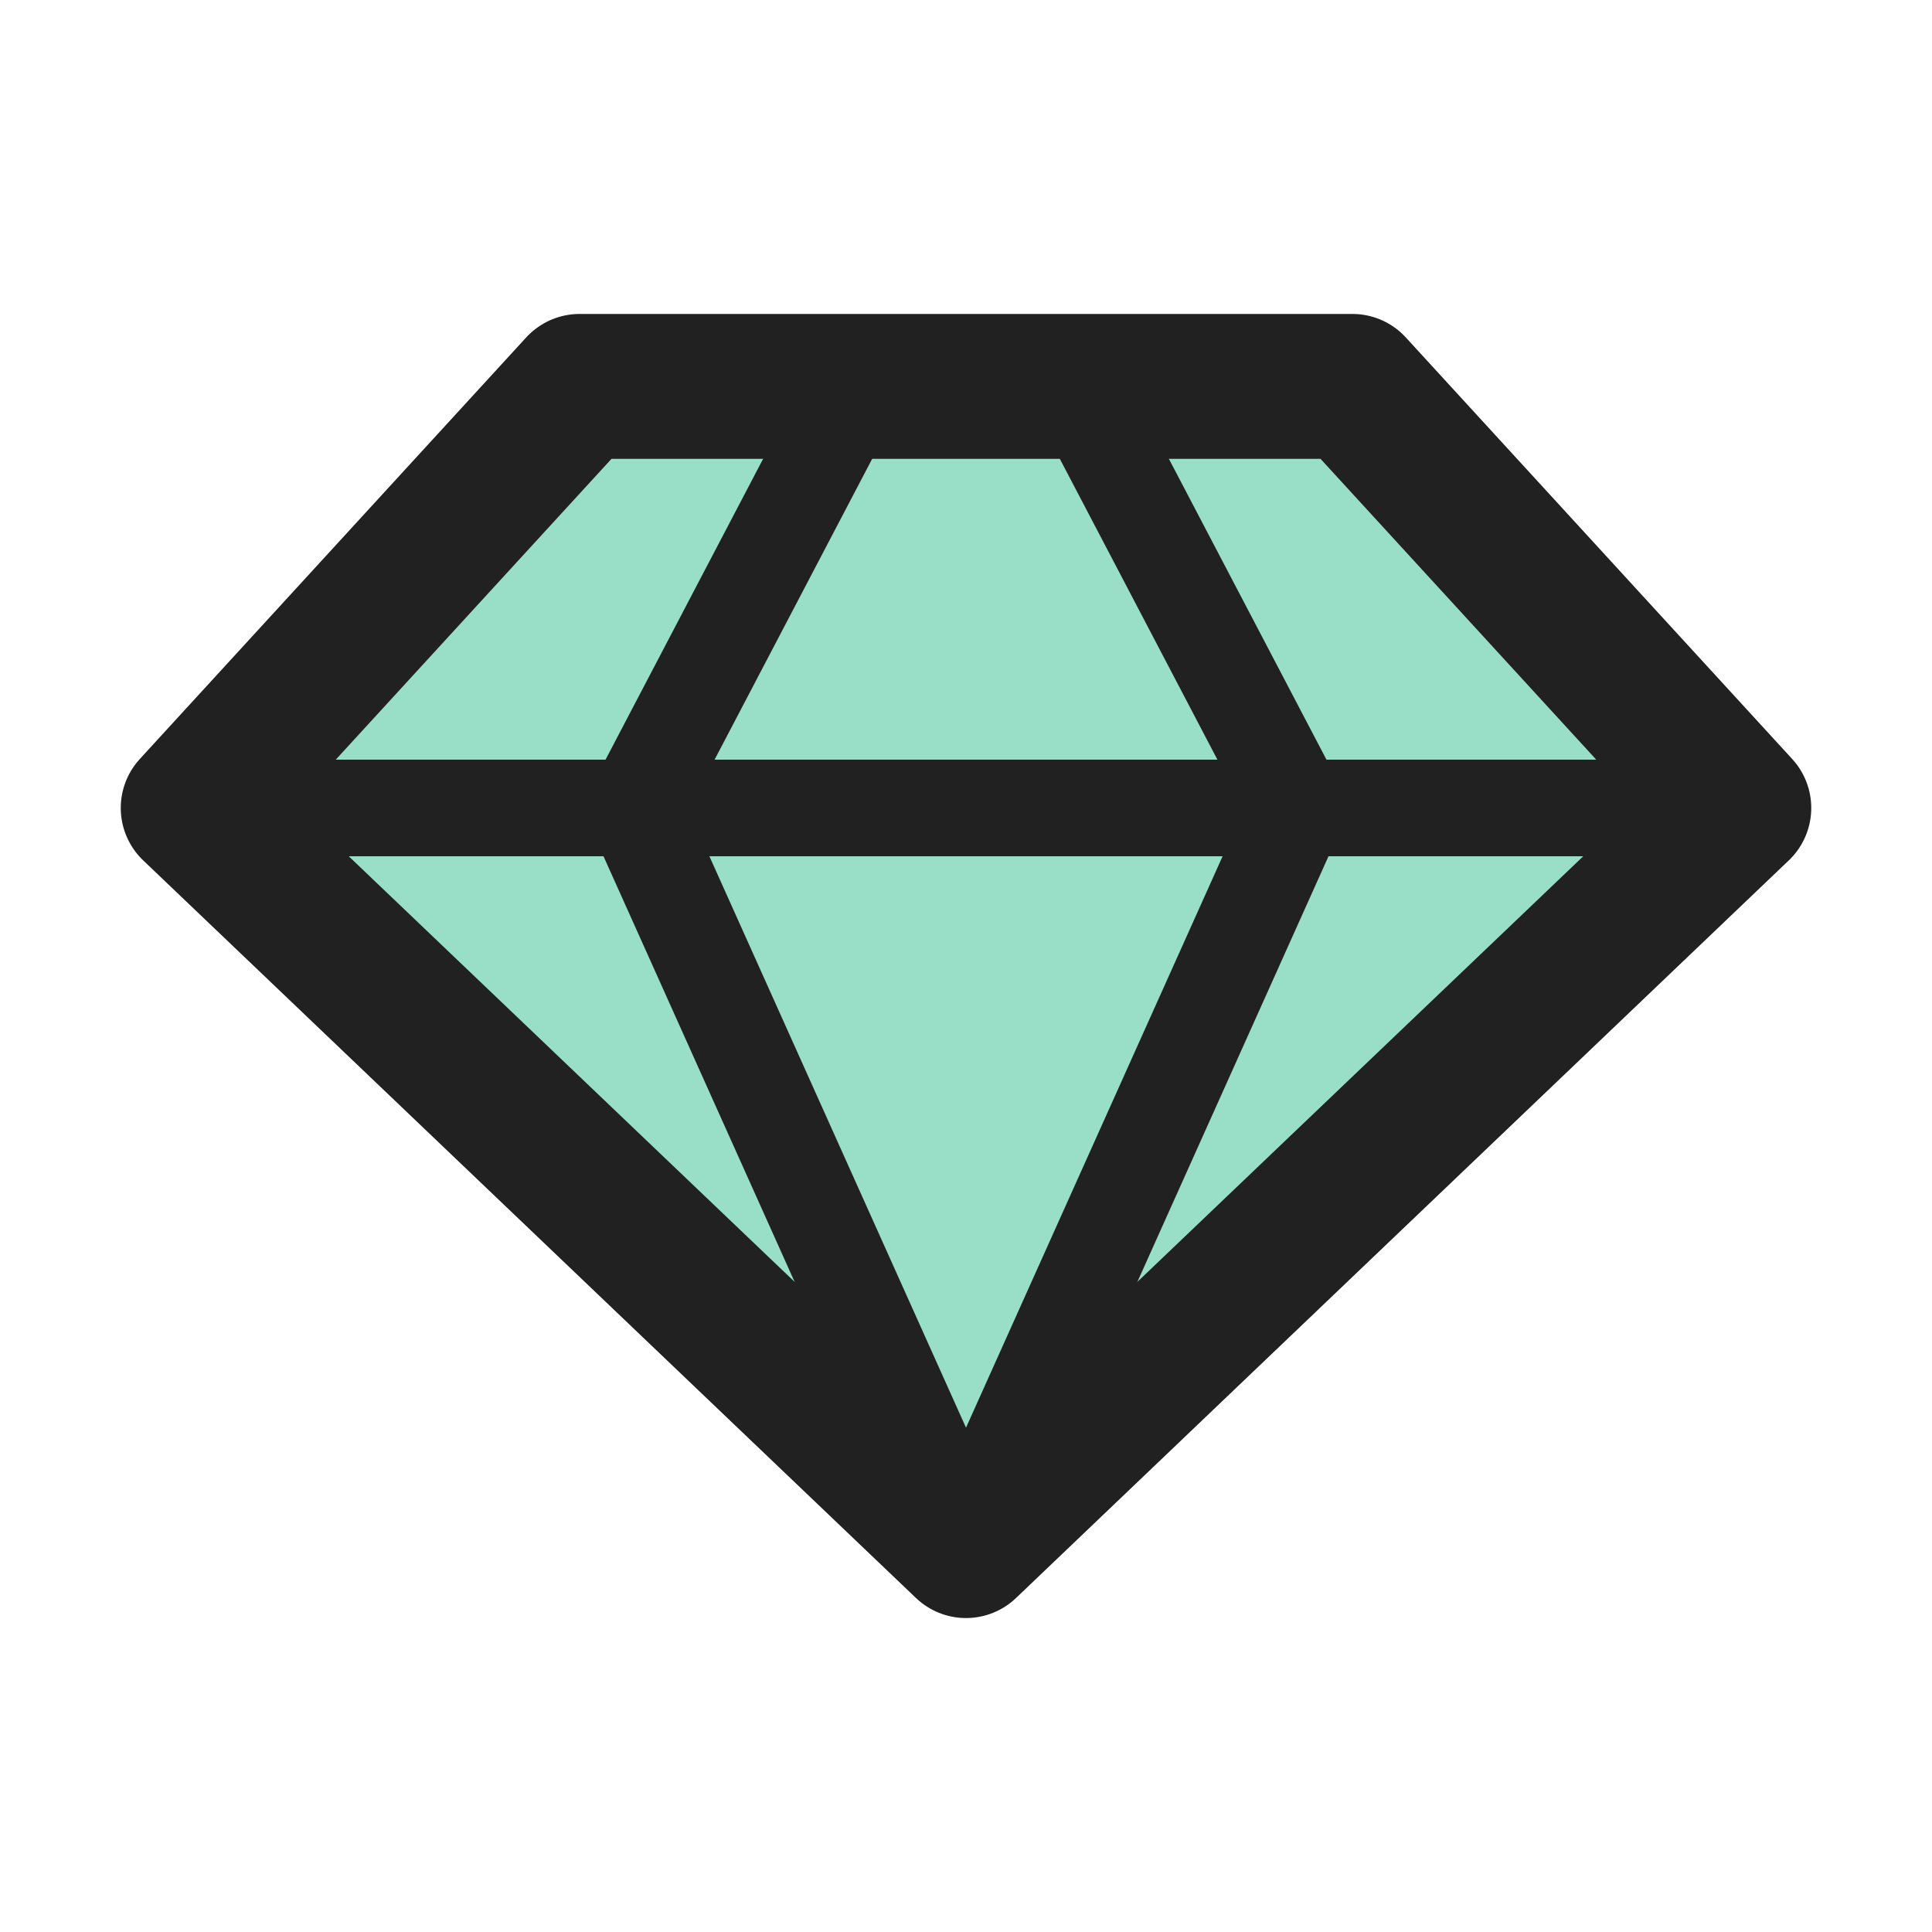
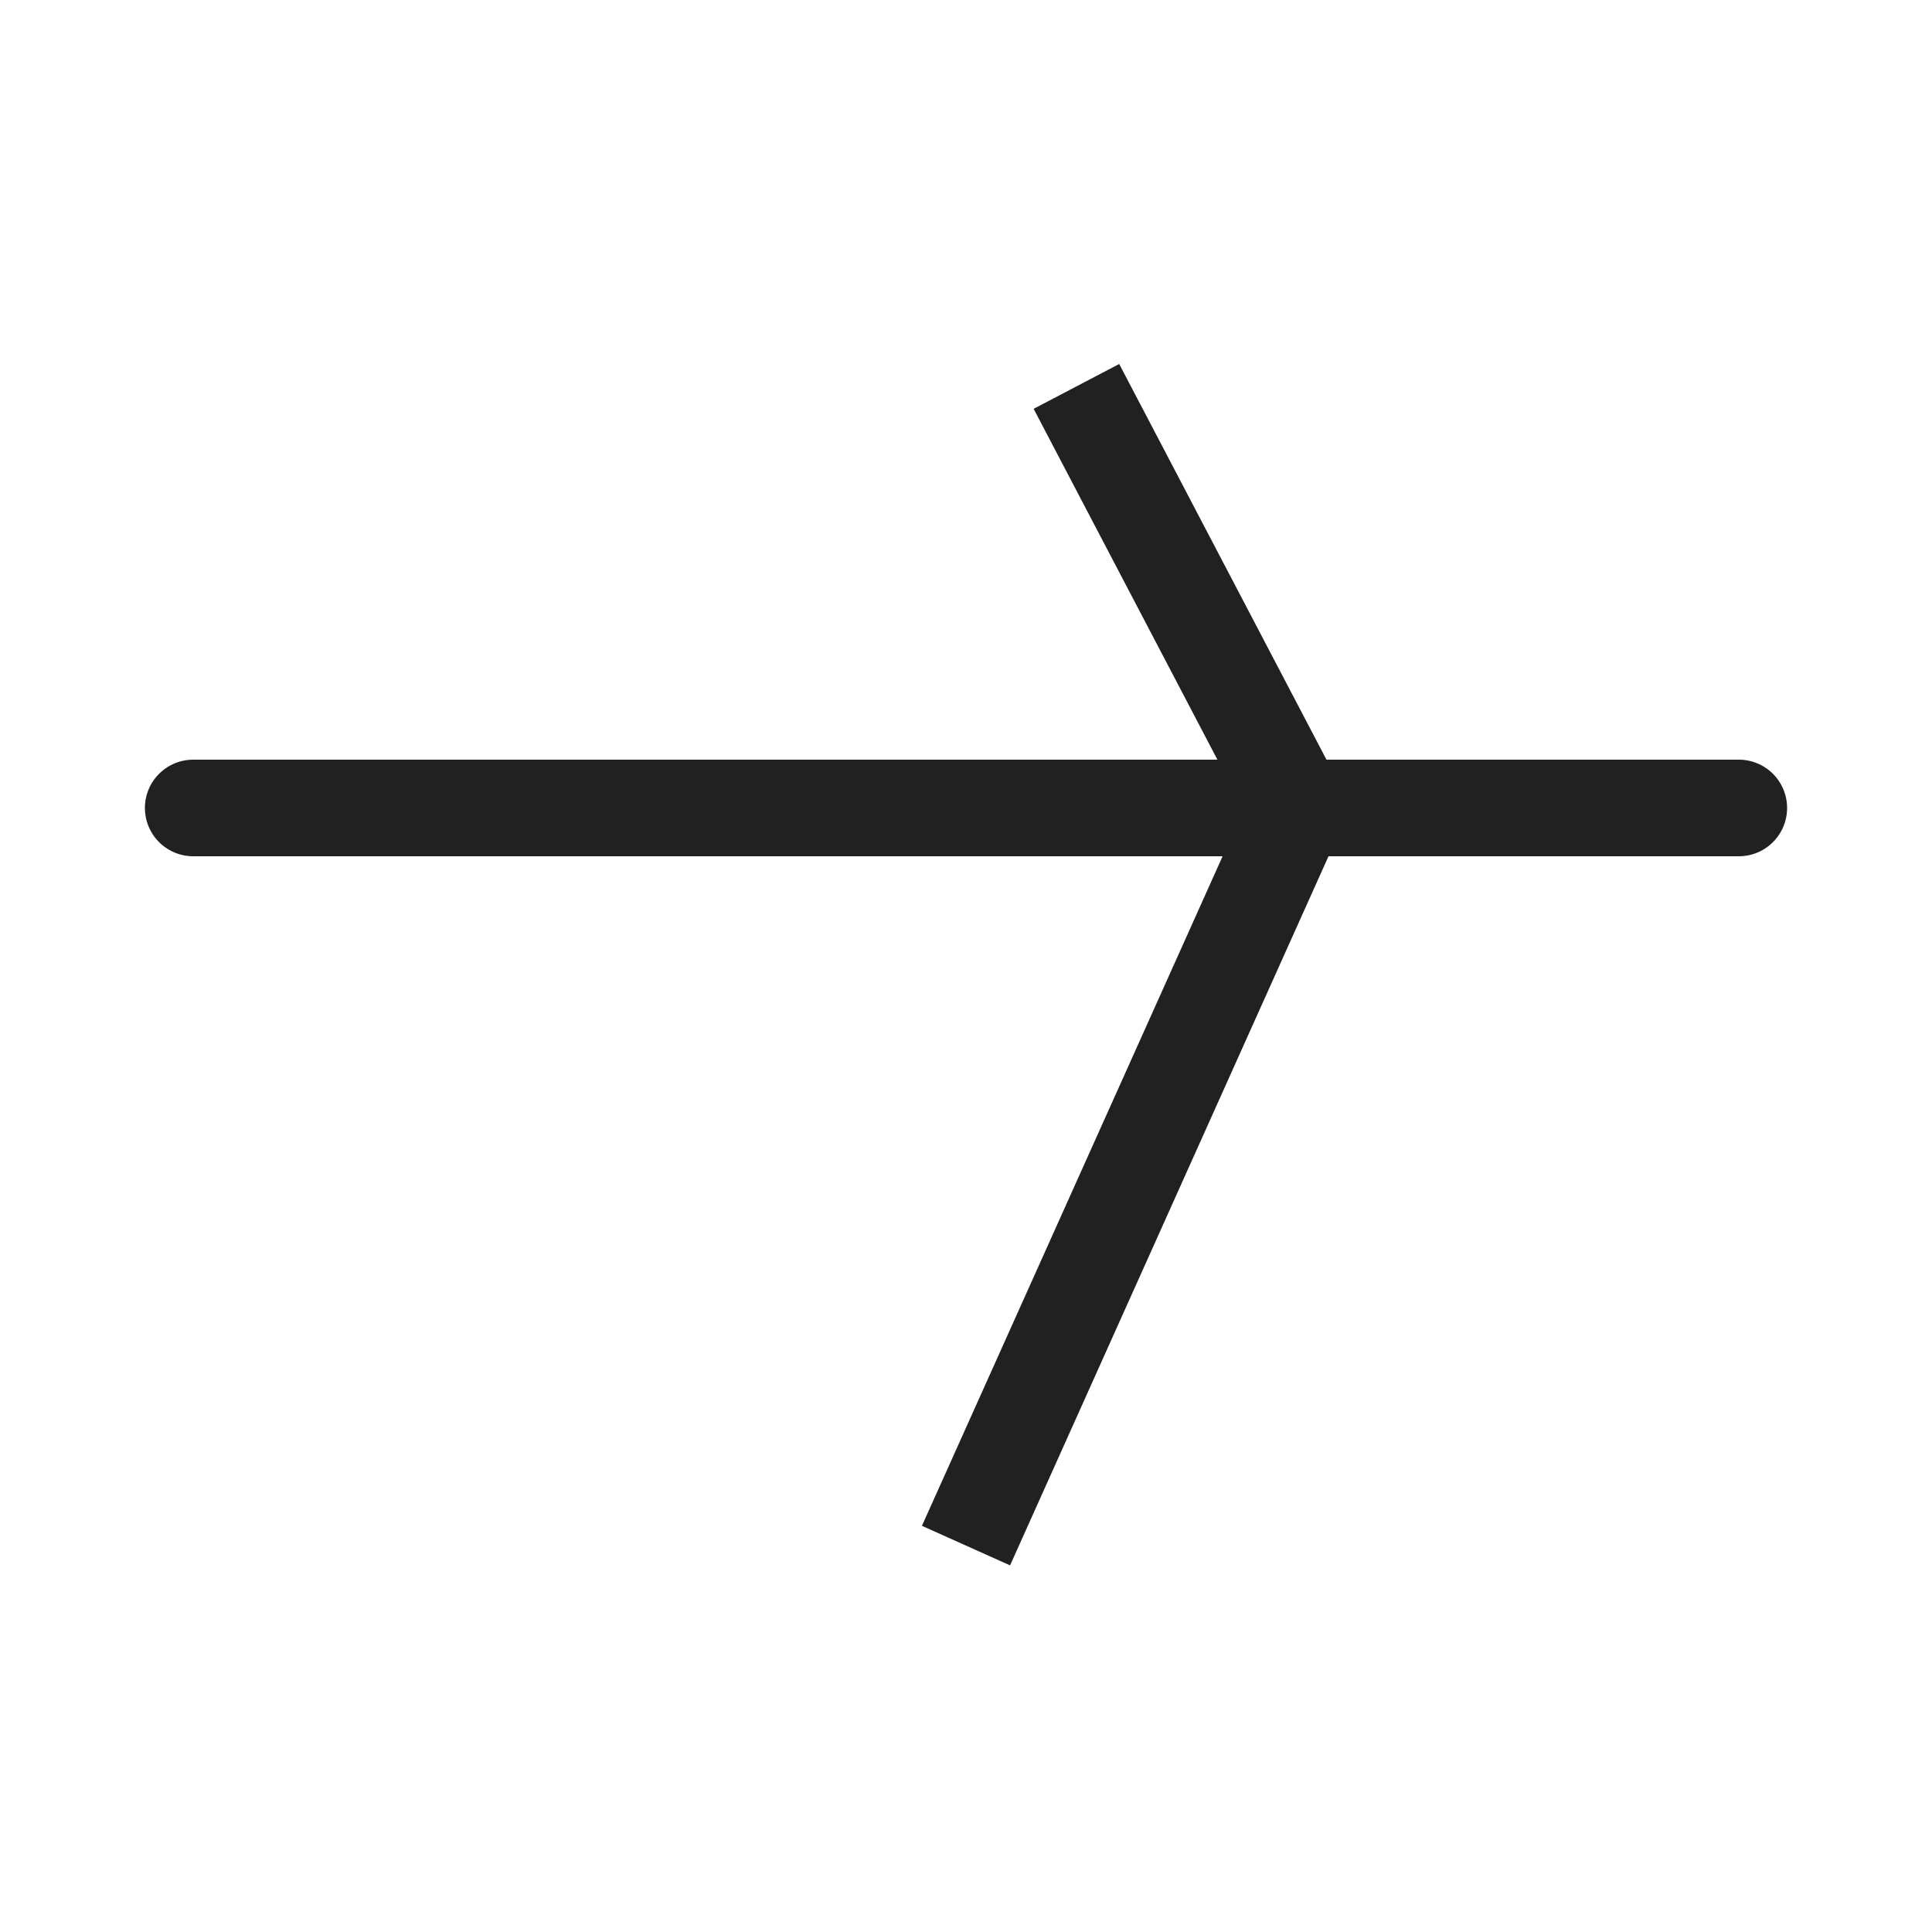
<svg xmlns="http://www.w3.org/2000/svg" width="20" height="20" viewBox="0 0 20 20" fill="none">
-   <path fill-rule="evenodd" clip-rule="evenodd" d="M6 4H14L18 8.364L10 16L2 8.364L6 4Z" fill="#99DEC6" stroke="#212121" stroke-width="1.5" stroke-linecap="round" stroke-linejoin="round" />
  <path d="M11.143 4L13.429 8.364L10 16" stroke="#212121" />
  <path d="M2 8.364H18" stroke="#212121" stroke-linecap="round" stroke-linejoin="round" />
-   <path d="M8.857 4L6.571 8.364L10 16" stroke="#212121" />
</svg>